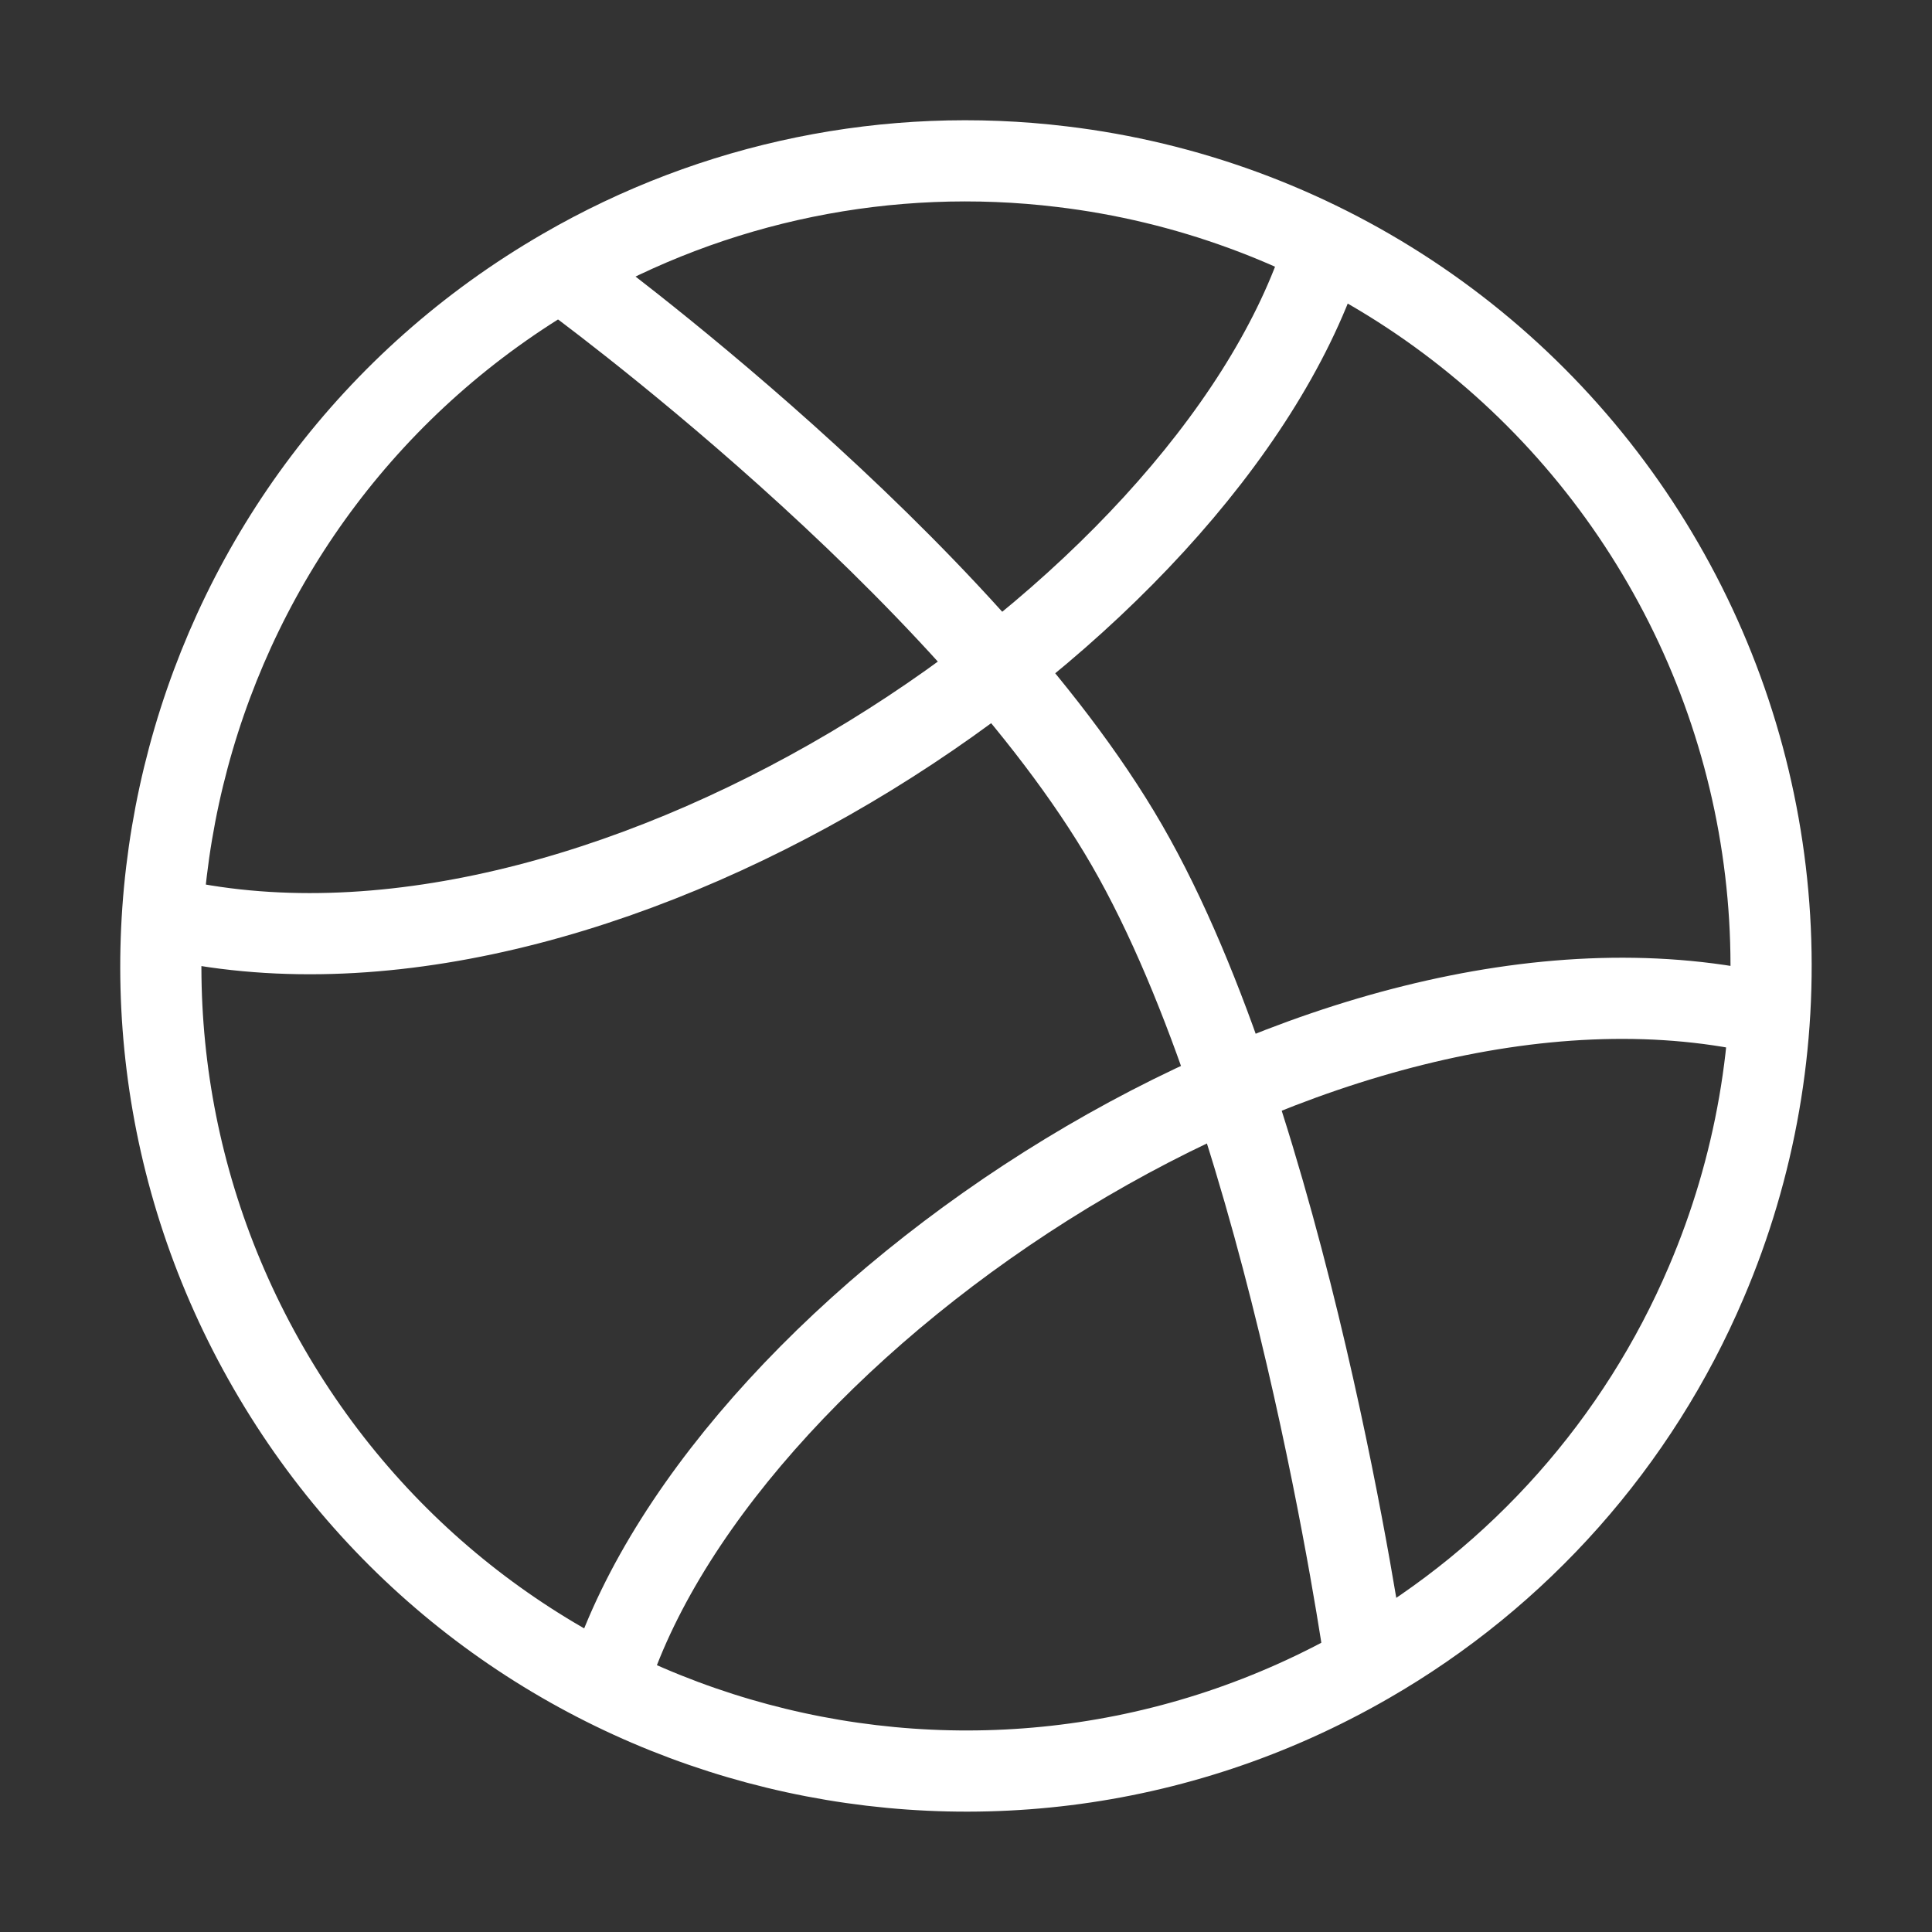
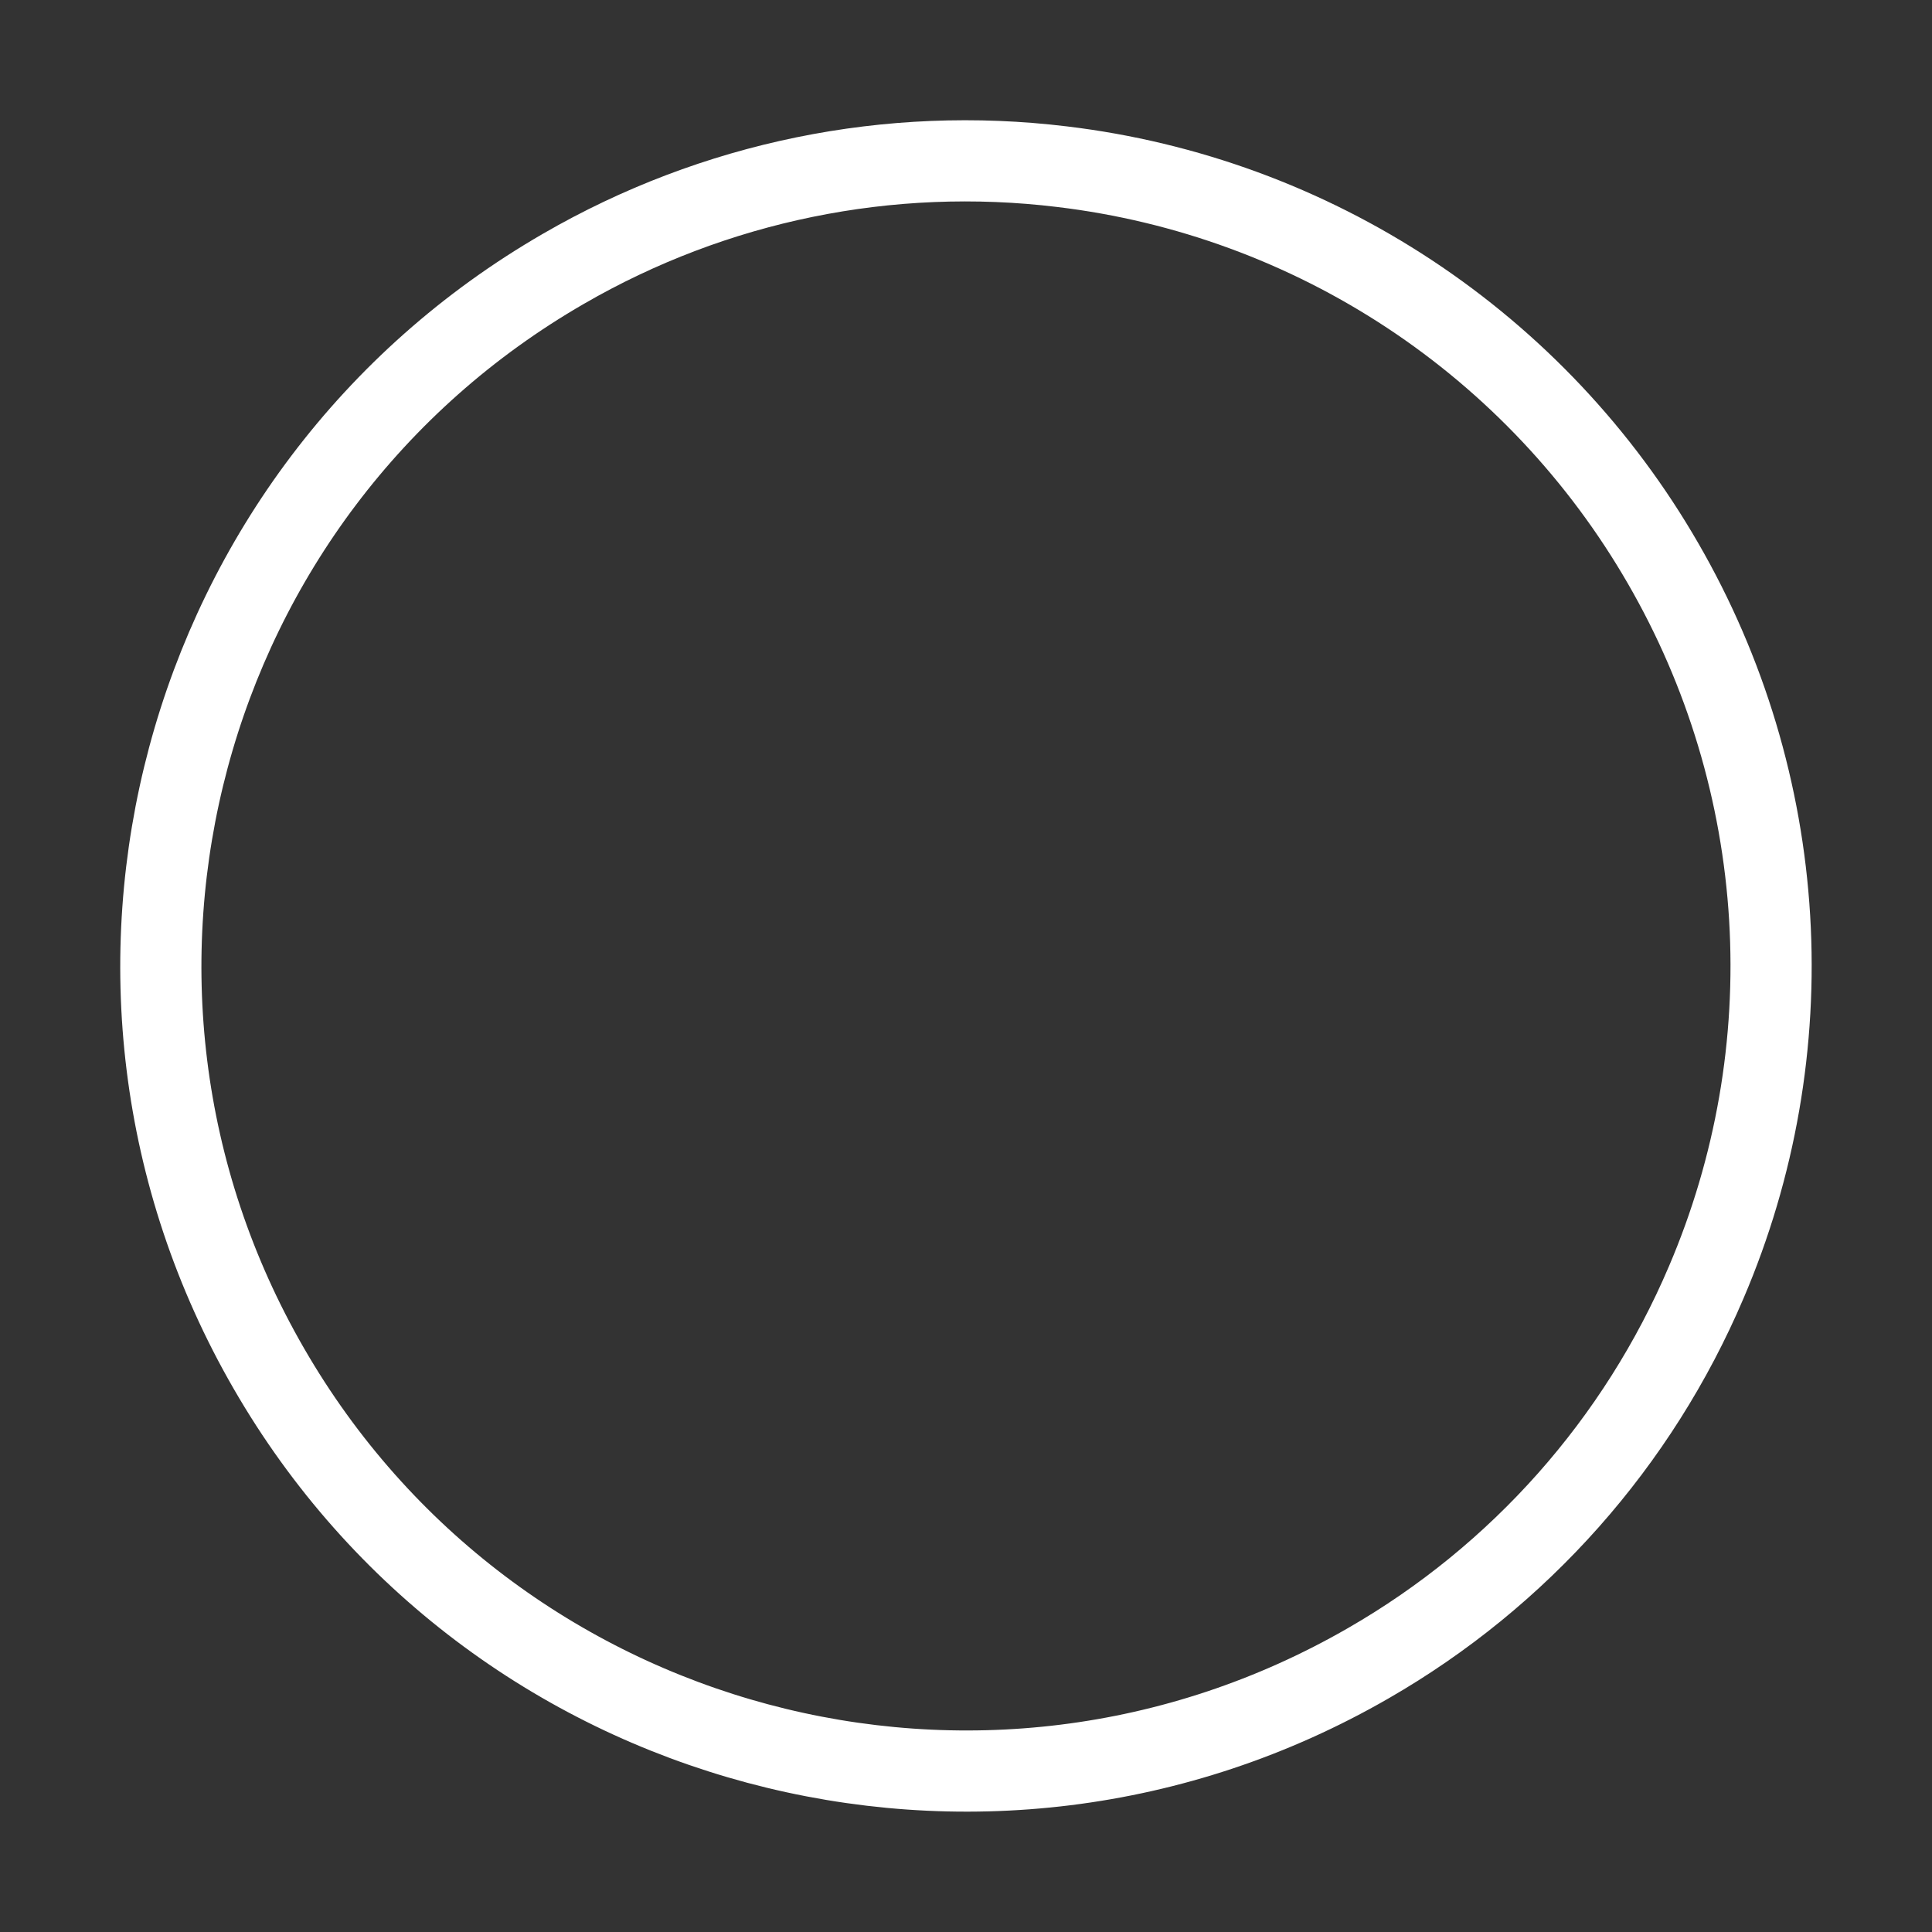
<svg xmlns="http://www.w3.org/2000/svg" width="119" height="119" viewBox="0 0 119 119" fill="none">
  <rect x="0" y="0" width="119" height="119" fill="#333333" stroke="none" />
  <g id="solar:basketball-linear">
    <g id="Group">
      <path id="Vector" d="M16.559 84.291C30.244 108.007 60.569 116.124 84.29 102.439C93.589 97.087 100.892 88.853 105.095 78.981C108.124 71.902 109.461 64.214 109 56.528C108.538 48.842 106.291 41.369 102.437 34.703C98.591 28.034 93.243 22.353 86.818 18.111C80.393 13.87 73.068 11.184 65.424 10.268C54.773 8.972 43.991 11.179 34.707 16.555C10.991 30.25 2.864 60.575 16.559 84.291Z" stroke="white" stroke-width="5" />
-       <path id="Vector_2" d="M84.041 102.008C84.041 102.008 79.38 69.327 69.413 52.062C59.447 34.798 34.953 16.992 34.953 16.992" stroke="white" stroke-width="5" stroke-linecap="round" />
-       <path id="Vector_3" d="M108.407 62.375C81.578 56.489 44.916 81.058 37.567 103.221M81.384 15.91C74.006 37.826 38.048 62.038 11.348 56.782" stroke="white" stroke-width="5" stroke-linecap="round" />
    </g>
  </g>
</svg>